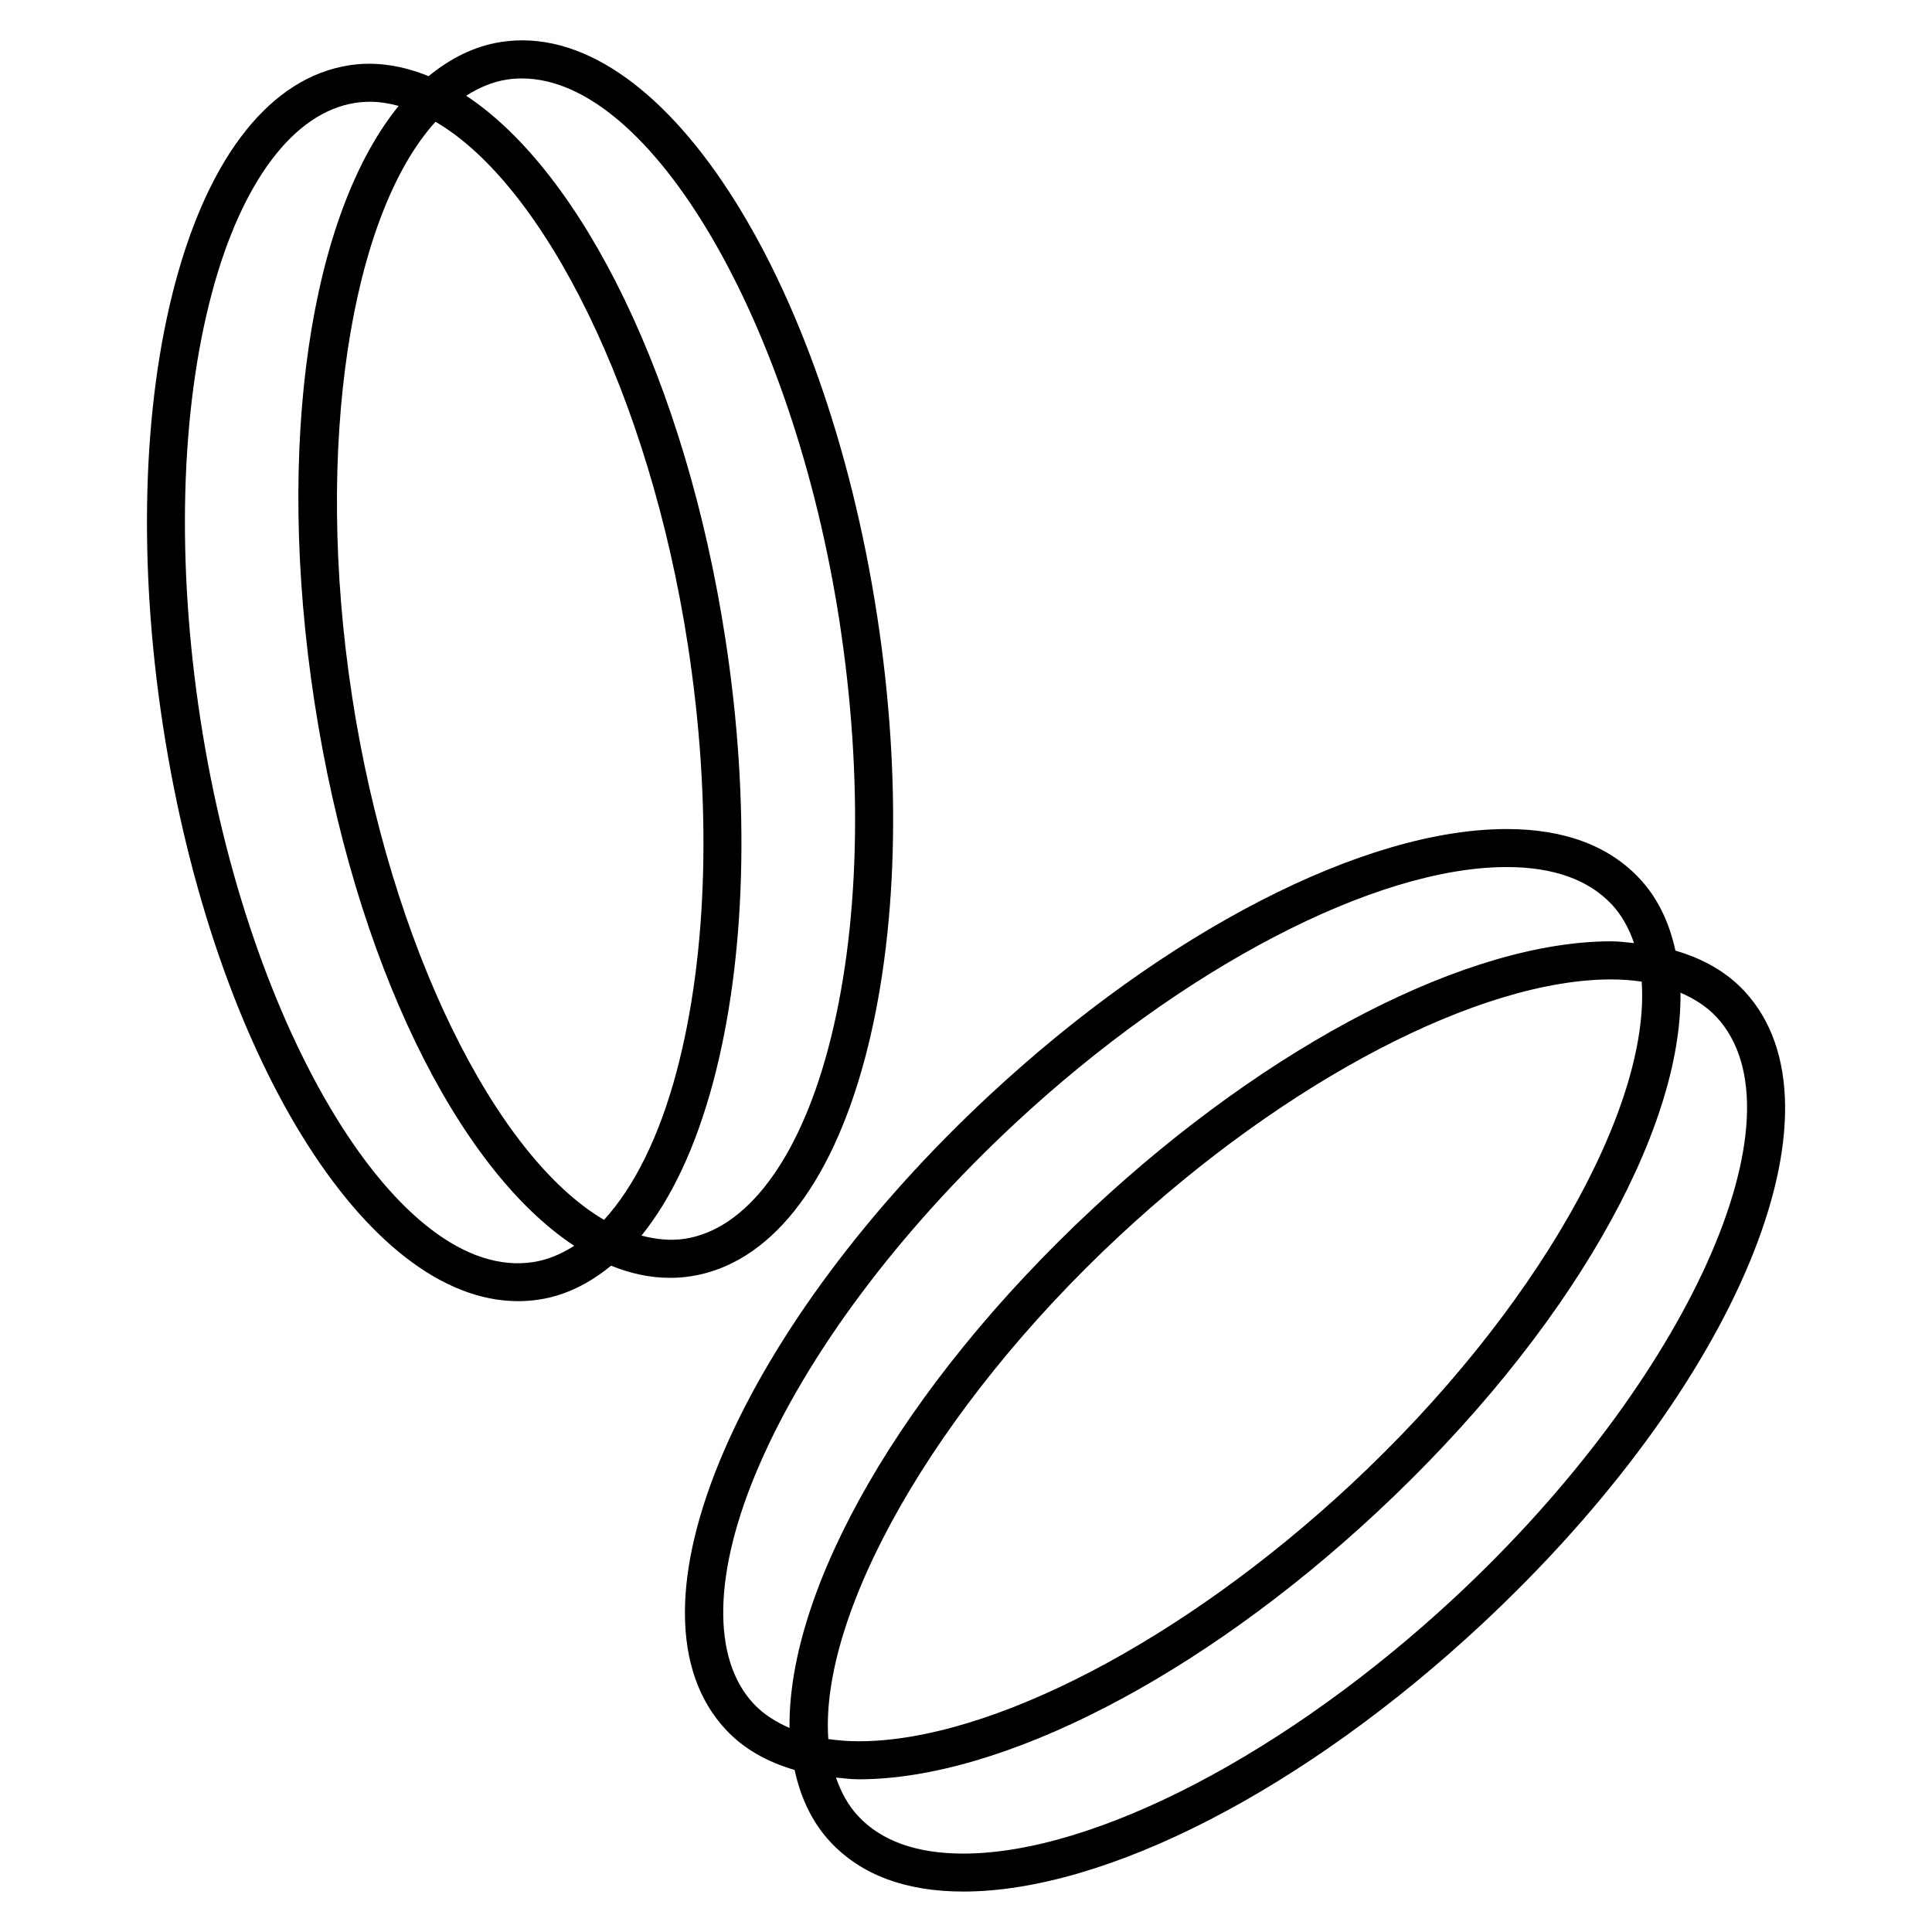
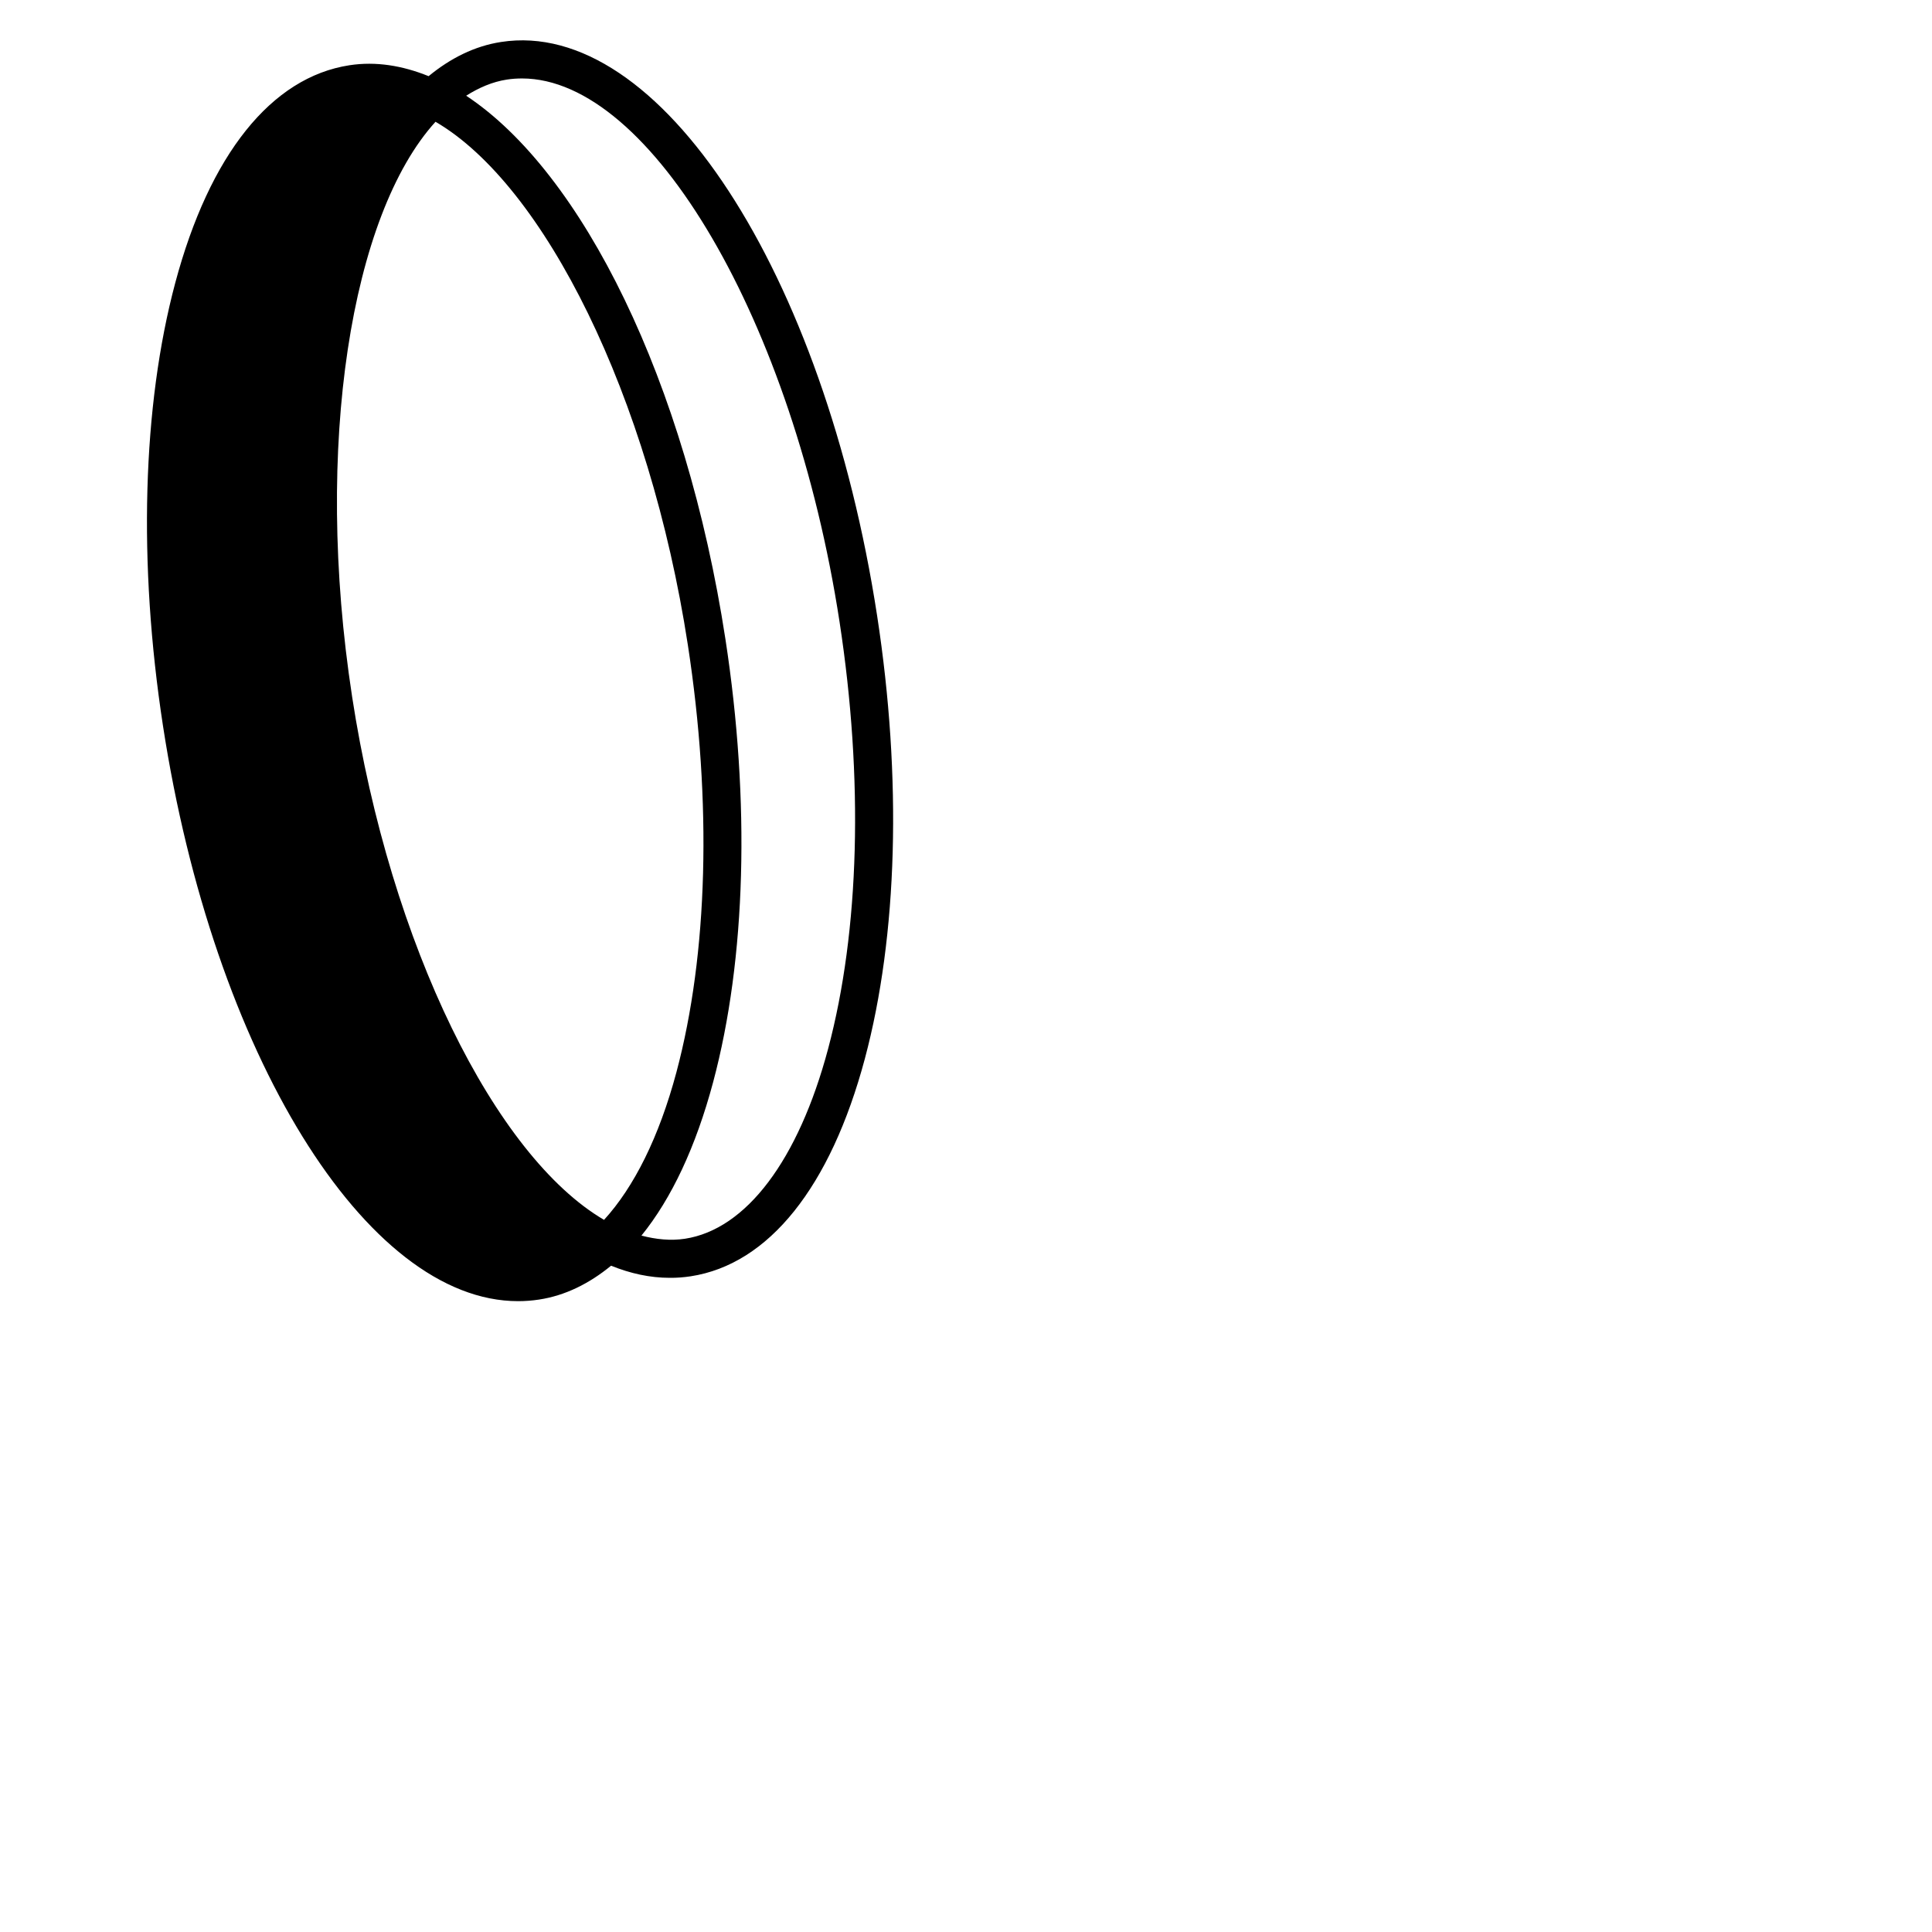
<svg xmlns="http://www.w3.org/2000/svg" fill="#000000" width="800px" height="800px" version="1.1" viewBox="144 144 512 512">
  <g>
-     <path d="m327.04 482.23c20.676-3.164 37.07-23.66 46.16-57.676 8.707-32.625 9.863-74.301 3.254-117.33-13.977-90.969-57.758-158.62-99.672-152.1-7.004 1.078-13.391 4.293-19.195 9.059-6.953-2.812-13.996-3.969-20.988-2.891-20.676 3.176-37.07 23.66-46.16 57.688-8.715 32.625-9.863 74.301-3.254 117.33 13.359 86.949 53.816 152.51 94.113 152.51 1.855 0 3.719-0.141 5.562-0.422 6.891-1.047 13.262-4.203 19.086-8.977 5.141 2.086 10.34 3.215 15.539 3.215 1.848 0.016 3.703-0.125 5.555-0.406zm-89.727-153.61c-10.238-66.613-0.223-127.77 22.105-152.35 28.809 16.797 56.707 72.52 66.875 138.68 6.41 41.684 5.332 81.879-3.031 113.19-4.594 17.191-11.246 30.449-19.184 39.137-28.789-16.859-56.609-72.582-66.766-138.65zm48.012 149.84c-35.309 5.5-75.512-61.152-88.188-143.67-6.41-41.684-5.332-81.879 3.031-113.2 7.879-29.484 21.715-47.82 37.957-50.32 1.34-0.211 2.691-0.301 4.031-0.301 2.488 0 4.988 0.434 7.496 1.098-23.234 28.527-32.898 89.094-22.297 158.09 10.539 68.578 37.945 123.68 68.82 143.99-3.465 2.215-7.082 3.738-10.852 4.312zm28.668-7.016c7.941-9.793 14.41-23.496 19.004-40.699 8.715-32.637 9.863-74.301 3.254-117.33-10.508-68.477-37.918-123.68-68.711-144.05 3.394-2.137 6.961-3.688 10.762-4.273 1.34-0.211 2.691-0.301 4.039-0.301 34.207 0 71.953 64.59 84.145 143.98 6.398 41.684 5.32 81.879-3.031 113.19-7.871 29.492-21.703 47.832-37.945 50.32-3.797 0.574-7.648 0.172-11.516-0.836z" />
-     <path d="m606.27 406.64c-4.777-5.129-10.984-8.586-18.27-10.723-1.594-7.356-4.613-13.844-9.453-19.043-8.141-8.734-19.992-13.168-35.266-13.168-37.805 0-90.402 27.094-137.25 70.703-31.859 29.664-56.77 63.078-70.16 94.07-13.965 32.336-13.805 58.562 0.453 73.867 4.777 5.129 10.973 8.586 18.258 10.711 1.594 7.356 4.613 13.855 9.453 19.055 8.133 8.734 19.992 13.168 35.258 13.168 37.797 0 90.395-27.086 137.25-70.703 67.891-63.207 98.523-136.98 69.727-167.94zm-262.57 188.85c-11.195-12.02-10.68-34.984 1.422-63.008 12.848-29.746 36.93-61.949 67.781-90.688 44.375-41.312 95.551-68.016 130.38-68.016 12.363 0 21.734 3.356 27.891 9.957 2.66 2.852 4.523 6.328 5.863 10.188-2.004-0.172-3.918-0.465-6.055-0.465-37.816 0-90.414 27.086-137.24 70.703-51.035 47.52-80.992 100.98-80.508 137.76-3.688-1.598-6.961-3.664-9.531-6.434zm158.26-58.039c-44.375 41.312-95.551 68.004-130.38 68.004-2.863 0-5.531-0.223-8.07-0.586-2.328-33.109 27.738-87.352 77.102-133.31 44.355-41.312 95.531-68.004 130.37-68.004 2.863 0 5.531 0.223 8.082 0.586 2.332 33.109-27.734 87.352-77.105 133.31zm27.699 29.766c-44.387 41.312-95.562 68.004-130.38 68.004-12.352 0-21.723-3.344-27.879-9.957-2.66-2.852-4.523-6.34-5.863-10.195 1.996 0.18 3.91 0.465 6.047 0.465 37.797 0 90.383-27.086 137.25-70.703 51.035-47.52 81.004-100.98 80.508-137.76 3.699 1.613 6.961 3.68 9.543 6.449 24.129 25.922-7.582 96.305-69.227 153.7z" />
+     <path d="m327.04 482.23c20.676-3.164 37.07-23.66 46.16-57.676 8.707-32.625 9.863-74.301 3.254-117.33-13.977-90.969-57.758-158.62-99.672-152.1-7.004 1.078-13.391 4.293-19.195 9.059-6.953-2.812-13.996-3.969-20.988-2.891-20.676 3.176-37.07 23.66-46.16 57.688-8.715 32.625-9.863 74.301-3.254 117.33 13.359 86.949 53.816 152.51 94.113 152.51 1.855 0 3.719-0.141 5.562-0.422 6.891-1.047 13.262-4.203 19.086-8.977 5.141 2.086 10.34 3.215 15.539 3.215 1.848 0.016 3.703-0.125 5.555-0.406zm-89.727-153.61c-10.238-66.613-0.223-127.77 22.105-152.35 28.809 16.797 56.707 72.52 66.875 138.68 6.41 41.684 5.332 81.879-3.031 113.19-4.594 17.191-11.246 30.449-19.184 39.137-28.789-16.859-56.609-72.582-66.766-138.65zm48.012 149.84zm28.668-7.016c7.941-9.793 14.41-23.496 19.004-40.699 8.715-32.637 9.863-74.301 3.254-117.33-10.508-68.477-37.918-123.68-68.711-144.05 3.394-2.137 6.961-3.688 10.762-4.273 1.34-0.211 2.691-0.301 4.039-0.301 34.207 0 71.953 64.59 84.145 143.98 6.398 41.684 5.32 81.879-3.031 113.19-7.871 29.492-21.703 47.832-37.945 50.32-3.797 0.574-7.648 0.172-11.516-0.836z" />
  </g>
</svg>